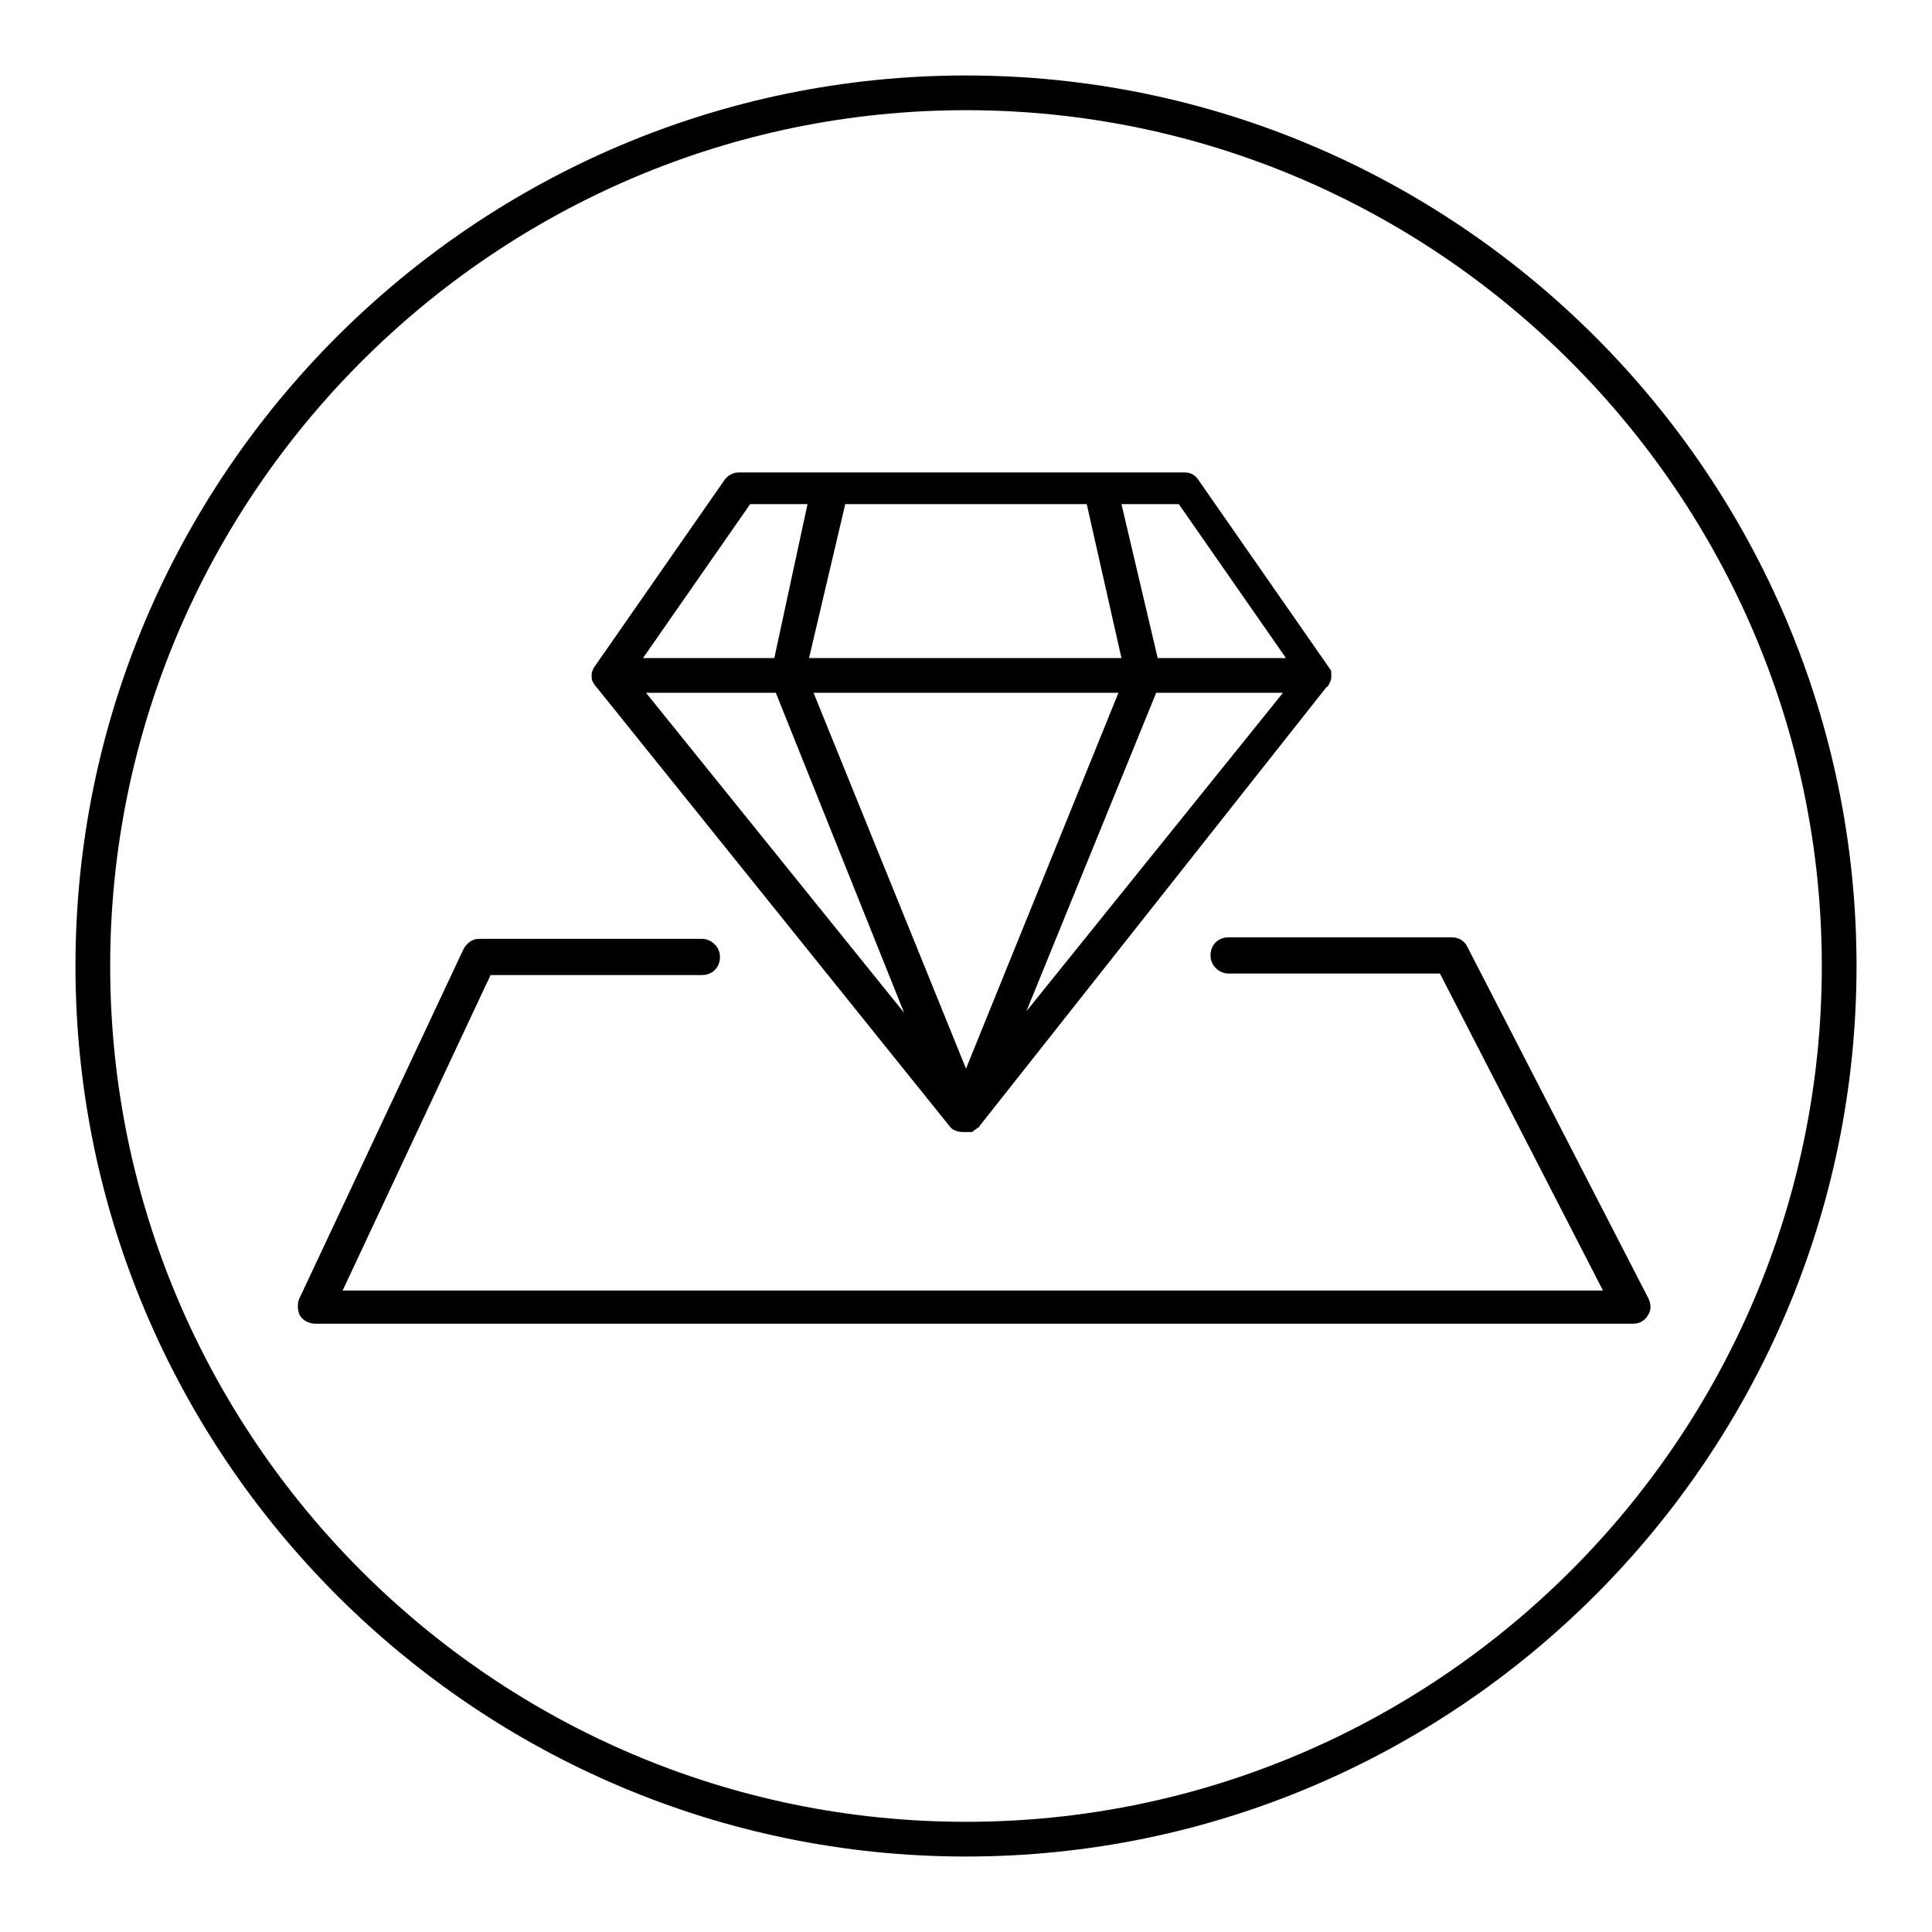
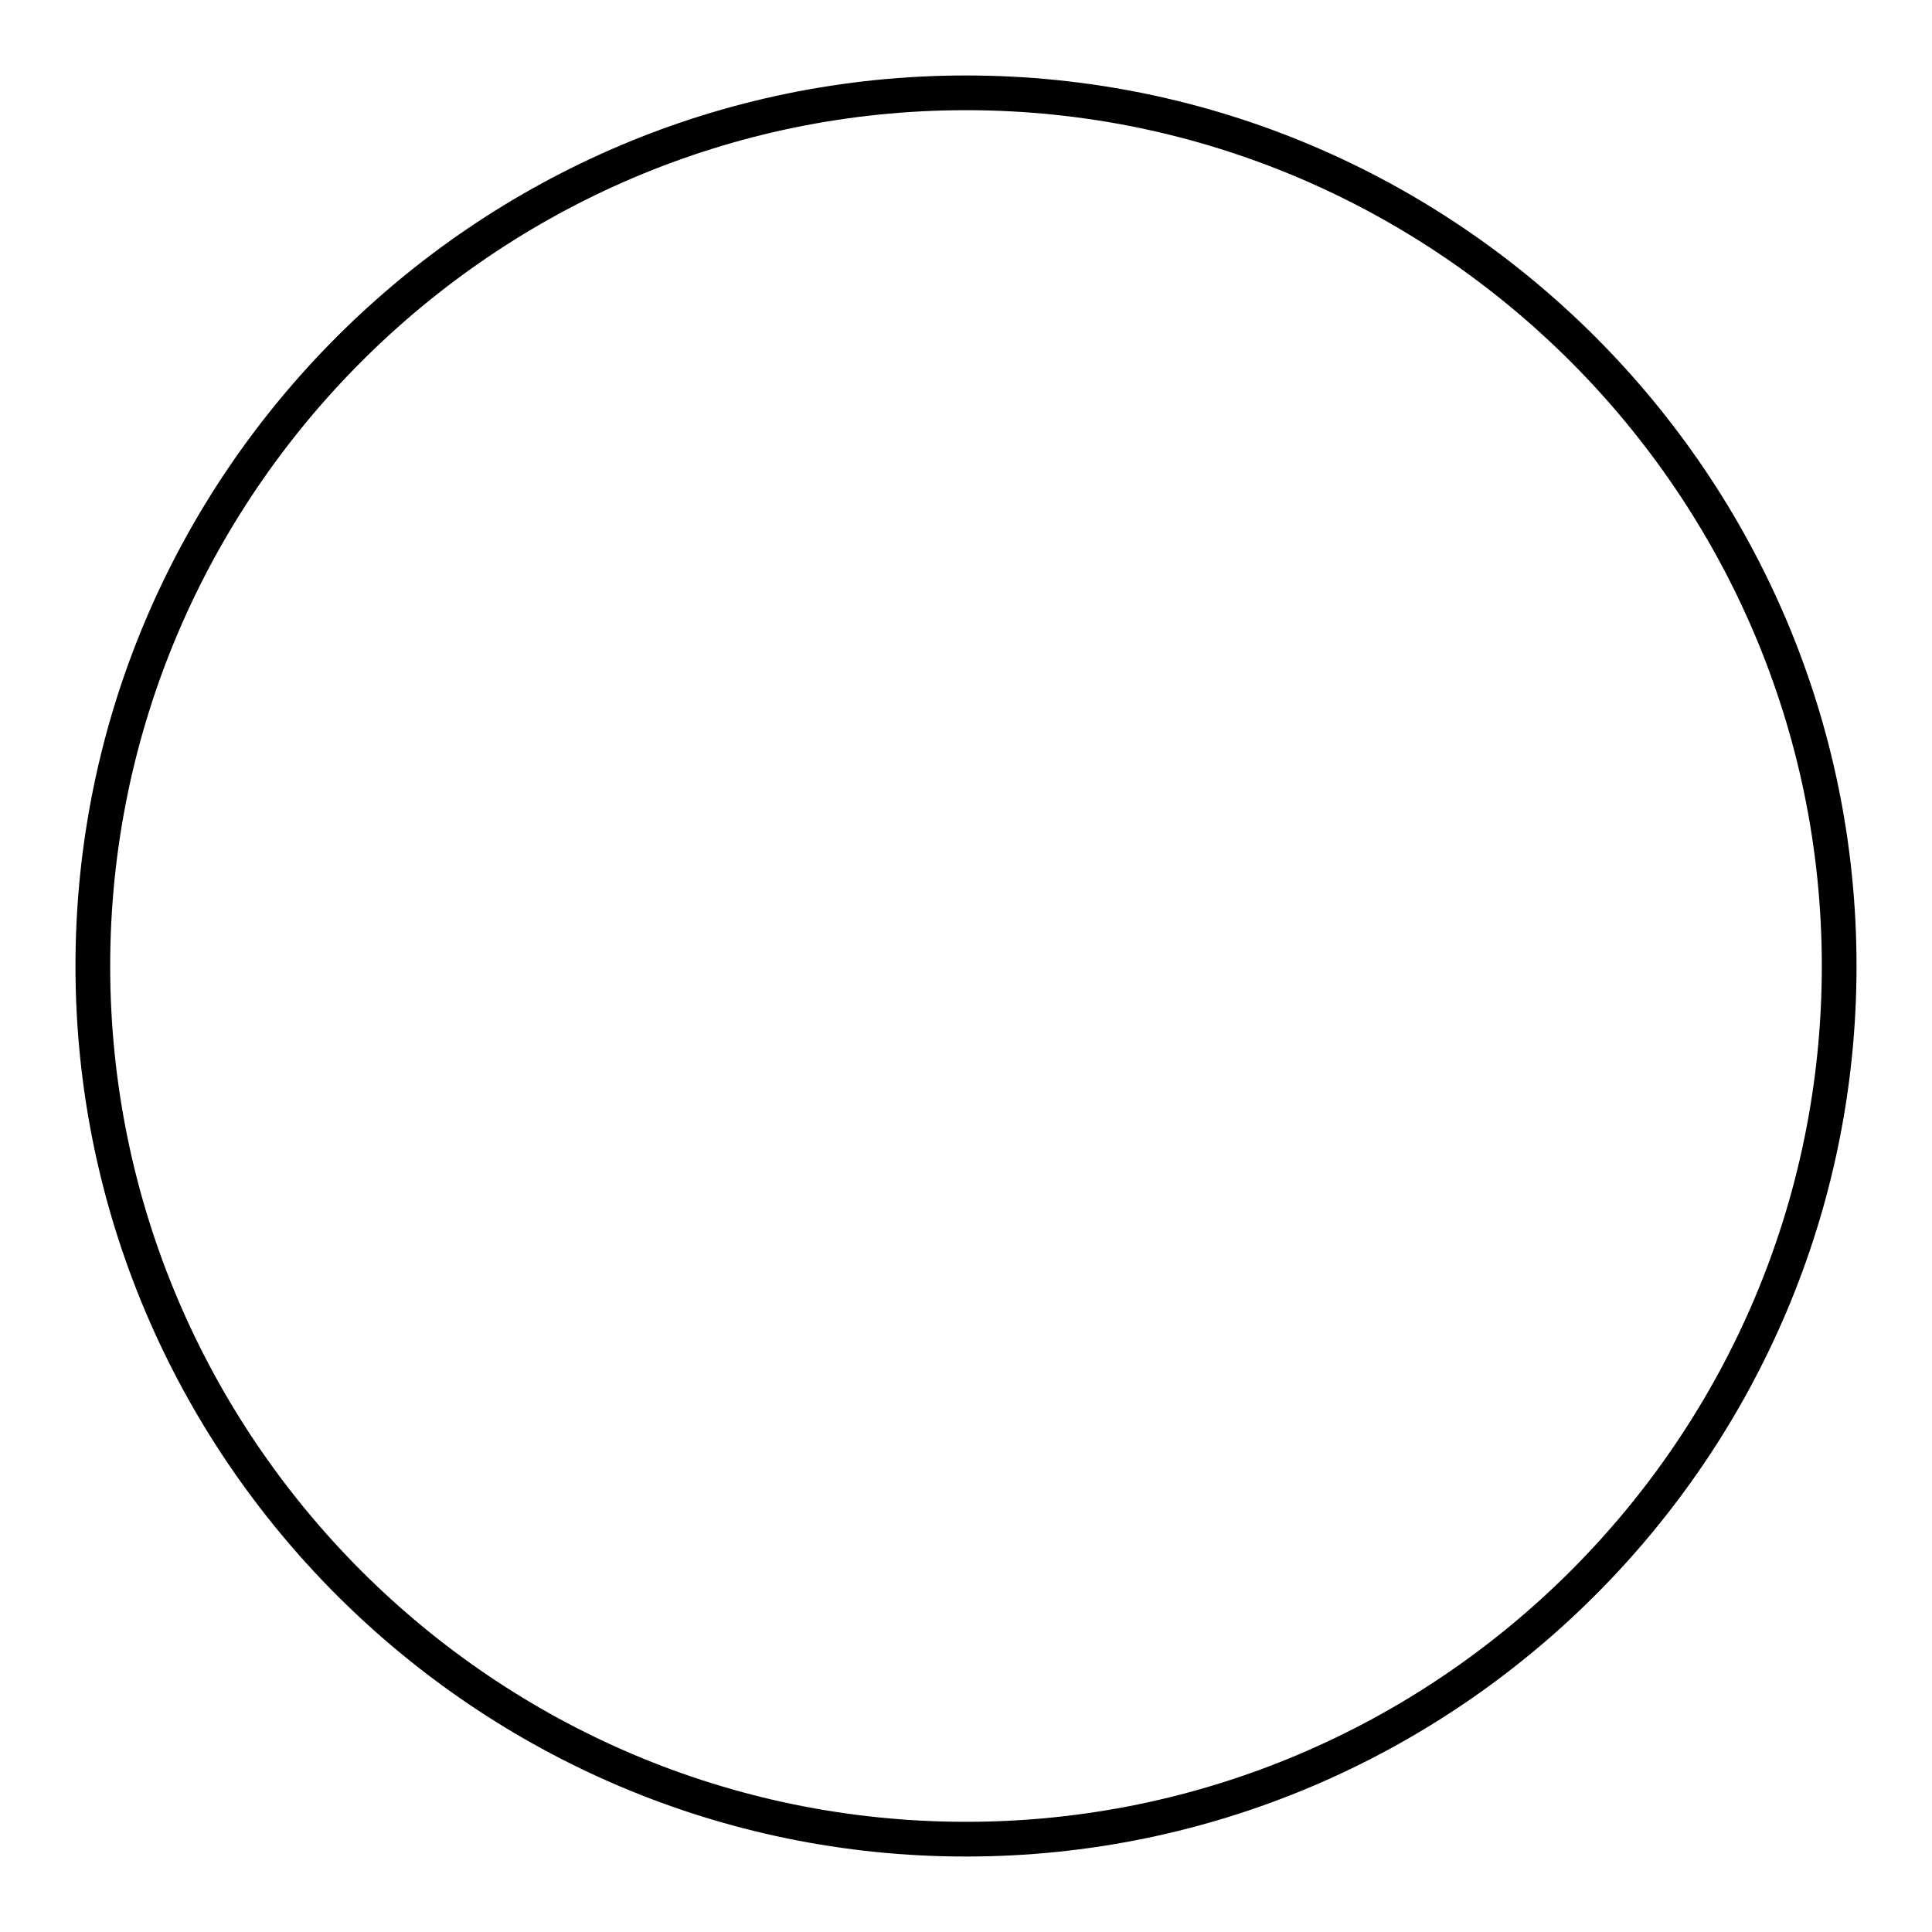
<svg xmlns="http://www.w3.org/2000/svg" version="1.1" id="bulk-mohs-hardness_1_" x="0px" y="0px" viewBox="0 0 128 128" style="enable-background:new 0 0 128 128;" xml:space="preserve">
  <g>
    <path d="M64,123C31.5,123,5,96.5,5,64C5,31.5,31.5,5,64,5c32.5,0,59,26.5,59,59C123,96.5,96.5,123,64,123z M64,7.3   C32.8,7.3,7.3,32.8,7.3,64c0,31.2,25.4,56.7,56.7,56.7c31.2,0,56.7-25.4,56.7-56.7C120.7,32.8,95.2,7.3,64,7.3z" />
  </g>
  <g>
-     <path d="M108.2,87.7H20.9c-0.4,0-0.8-0.2-1-0.5c-0.2-0.3-0.2-0.8-0.1-1.1l10.9-23.2c0.2-0.4,0.6-0.7,1-0.7h14.8   c0.6,0,1.2,0.5,1.2,1.2s-0.5,1.2-1.2,1.2h-14l-9.8,20.9h83.5L95.4,64.5h-14c-0.6,0-1.2-0.5-1.2-1.2s0.5-1.2,1.2-1.2h14.8   c0.4,0,0.8,0.2,1,0.6L109.2,86c0.2,0.4,0.2,0.8,0,1.1C109,87.5,108.6,87.7,108.2,87.7z M64,75c-0.1,0-0.1,0-0.2,0   c-0.3,0-0.7-0.1-0.9-0.4L39.5,45.5c0,0-0.1-0.1-0.1-0.1v0l0,0c0-0.1-0.1-0.1-0.1-0.2c-0.1-0.1-0.1-0.3-0.1-0.4l0,0c0,0,0,0,0,0v0   c0,0,0,0,0,0c0,0,0,0,0,0c0-0.1,0-0.2,0-0.2l0,0c0,0,0,0,0,0c0,0,0,0,0,0l0,0c0-0.1,0.1-0.2,0.1-0.3l0,0v0c0,0,0,0,0,0l8.7-12.5   c0.2-0.3,0.6-0.5,0.9-0.5h5.8c0.1,0,0.1,0,0.2,0h23.6c0.4,0,0.7,0.2,0.9,0.5l8.7,12.5c0,0,0,0,0,0c0.1,0.1,0.1,0.2,0.1,0.3   c0,0,0,0,0,0l0,0c0,0.1,0,0.1,0,0.2l0,0c0,0,0,0,0,0c0,0,0,0,0,0c0,0,0,0,0,0v0v0c0,0,0,0,0,0c0,0,0,0,0,0c0,0.1,0,0.3-0.1,0.4   c0,0.1-0.1,0.2-0.1,0.2c0,0,0,0.1-0.1,0.1L64.9,74.6c0,0,0,0.1-0.1,0.1c-0.1,0.1-0.3,0.2-0.4,0.3C64.3,75,64.2,75,64,75   C64,75,64,75,64,75z M53.9,45.9L64,70.8l10.1-24.9H53.9z M42.8,45.9l17.1,21.2l-8.5-21.2H42.8z M76.6,45.9L68,67l17-21.1H76.6z    M76.7,43.6h8.5l-7.1-10.2h-3.8L76.7,43.6z M53.6,43.6h20.7L72,33.4H56L53.6,43.6z M42.6,43.6h8.7l2.2-10.2h-3.8L42.6,43.6z" />
-   </g>
+     </g>
</svg>